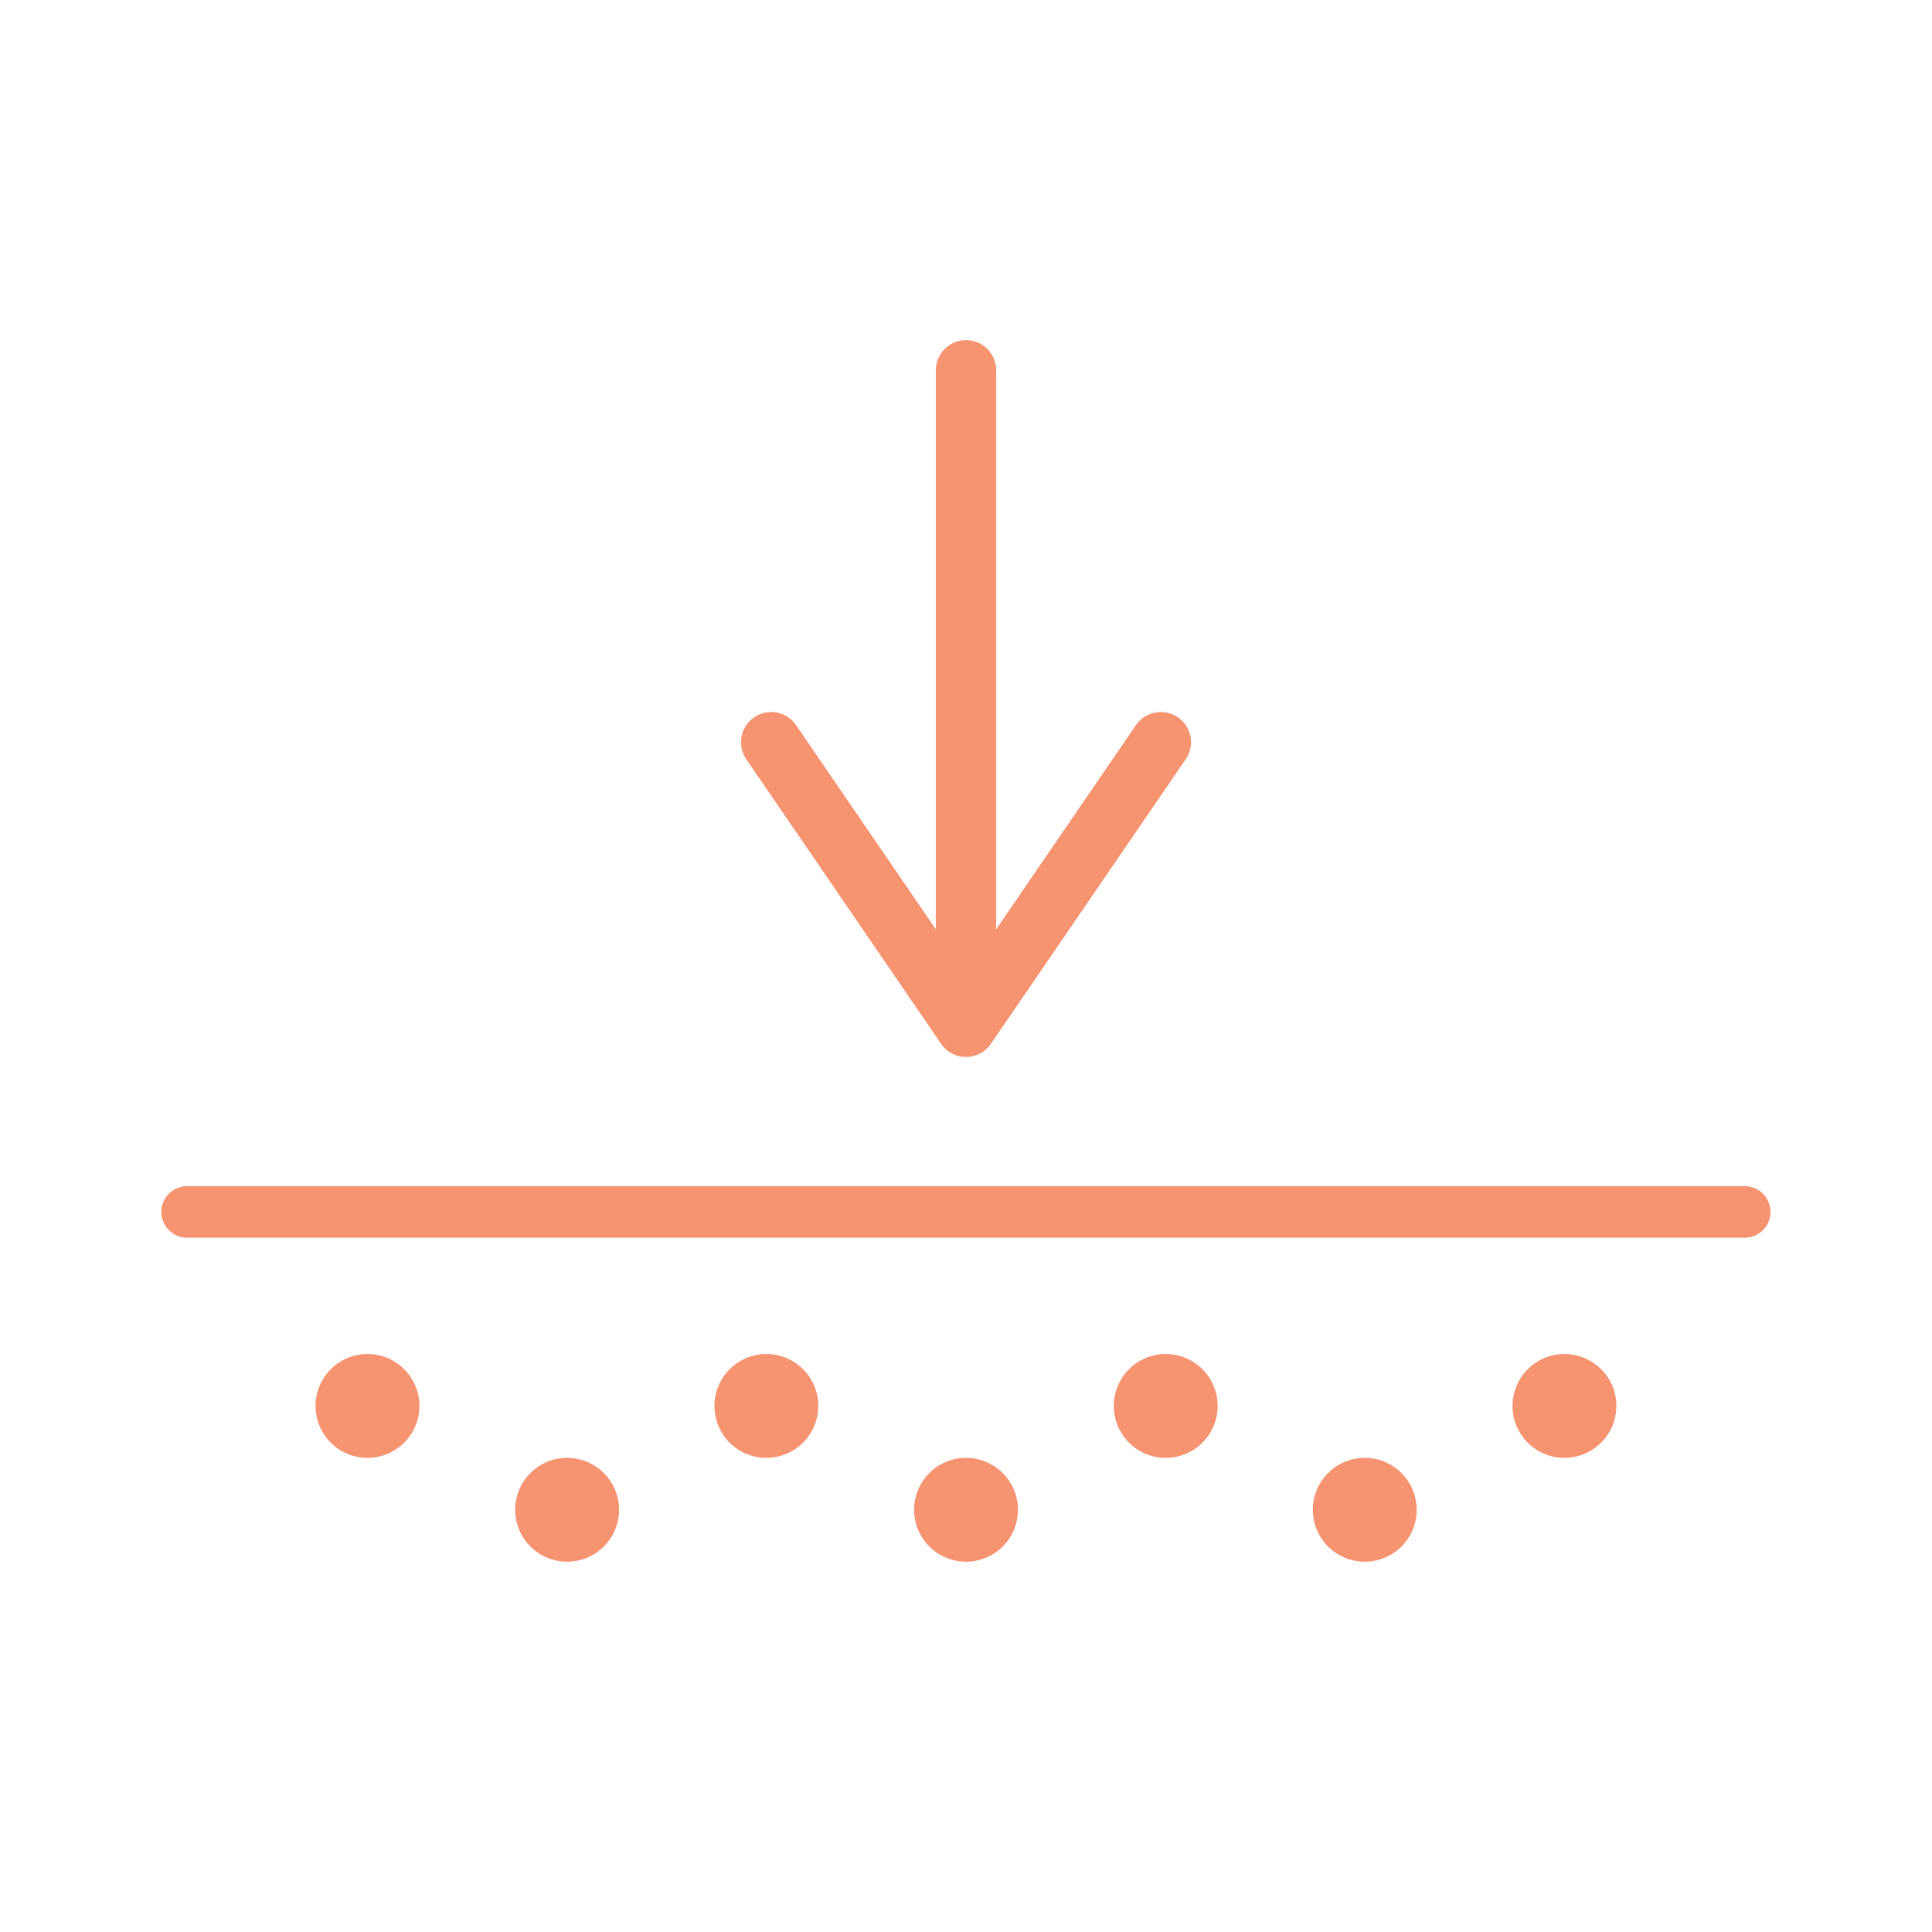
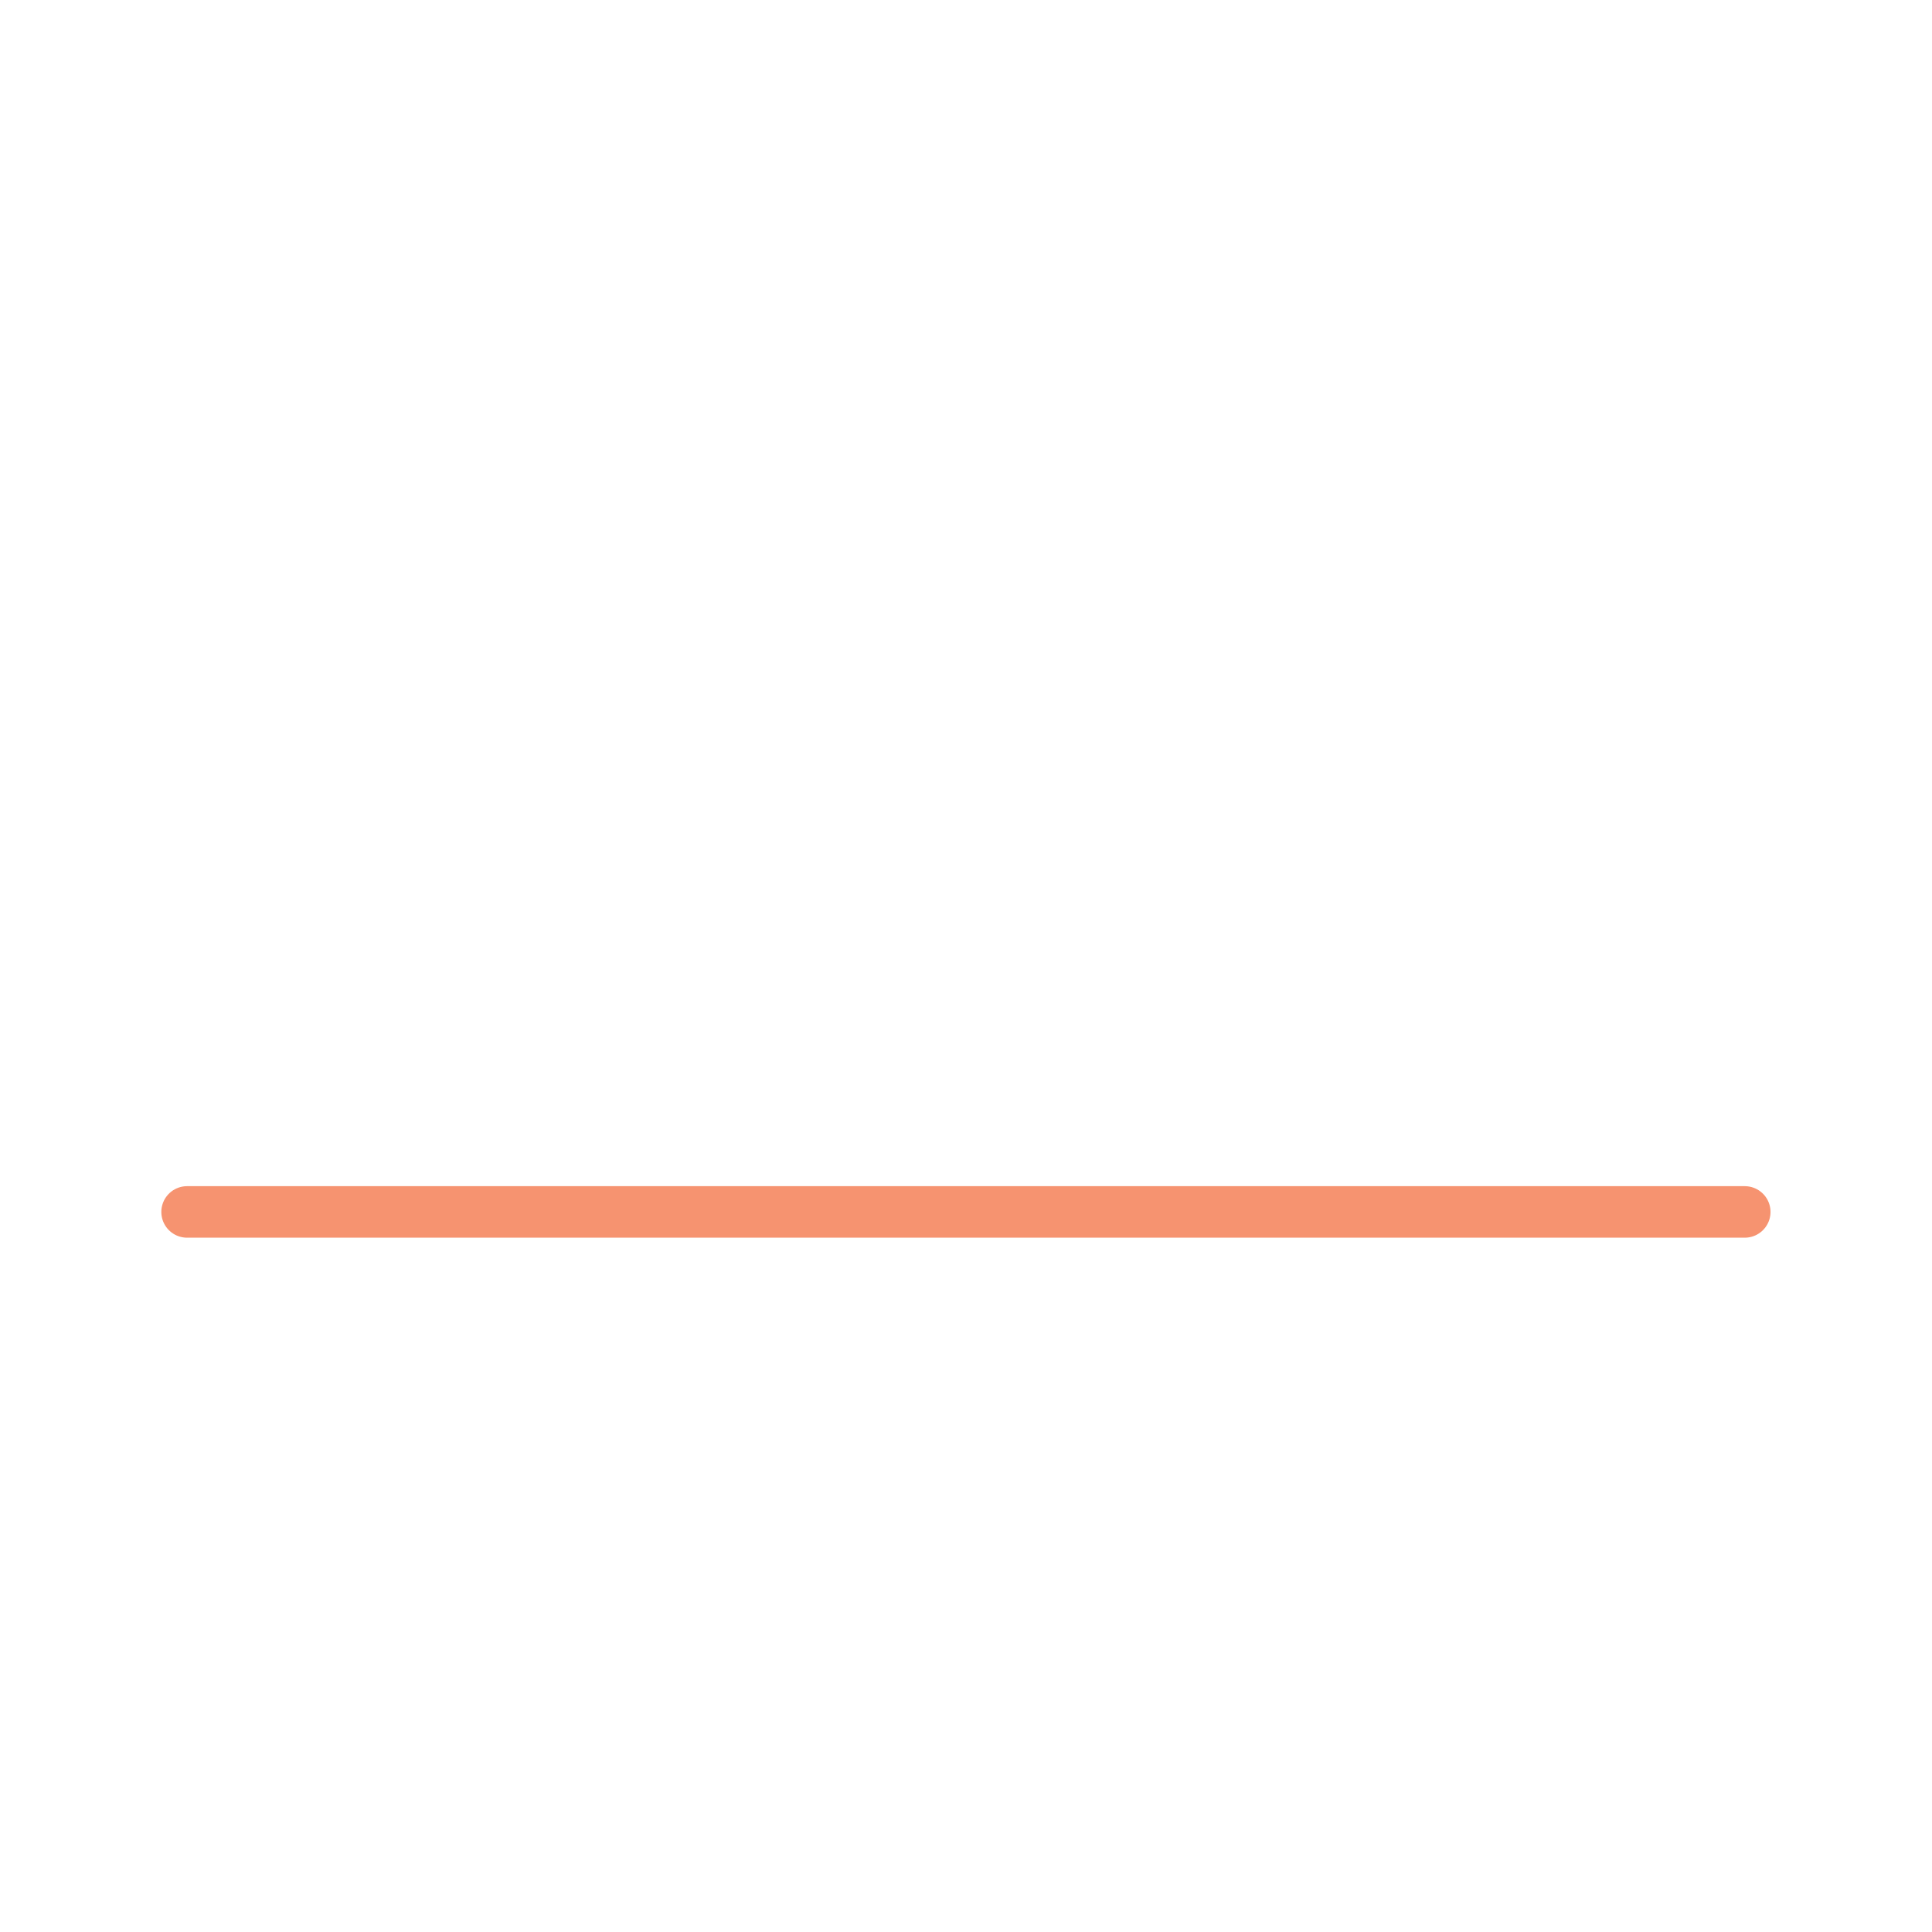
<svg xmlns="http://www.w3.org/2000/svg" width="48" height="48" fill="none">
-   <path stroke="#F69370" stroke-linecap="round" stroke-linejoin="round" stroke-width="1.5" d="M19.16 18.44 24 25.51l4.84-7.07L24 25.51V9.2" />
  <path stroke="#F69370" stroke-linecap="round" stroke-linejoin="round" stroke-width="1.28" d="M4.648 30.11h38.7" />
-   <path fill="#F69370" d="M9.13 36.22a1.29 1.29 0 1 0 0-2.58 1.29 1.29 0 0 0 0 2.58ZM19.04 36.22a1.29 1.29 0 1 0 0-2.58 1.29 1.29 0 0 0 0 2.58ZM14.09 38.8a1.29 1.29 0 1 0 0-2.58 1.29 1.29 0 0 0 0 2.58ZM24 38.8a1.29 1.29 0 1 0 .001-2.58 1.29 1.29 0 0 0 0 2.58ZM28.962 36.22a1.29 1.29 0 1 0 0-2.58 1.29 1.29 0 0 0 0 2.58ZM33.907 38.8a1.29 1.29 0 1 0 0-2.58 1.29 1.29 0 0 0 0 2.58ZM38.868 36.22a1.29 1.29 0 1 0 0-2.58 1.29 1.29 0 0 0 0 2.58Z" />
</svg>